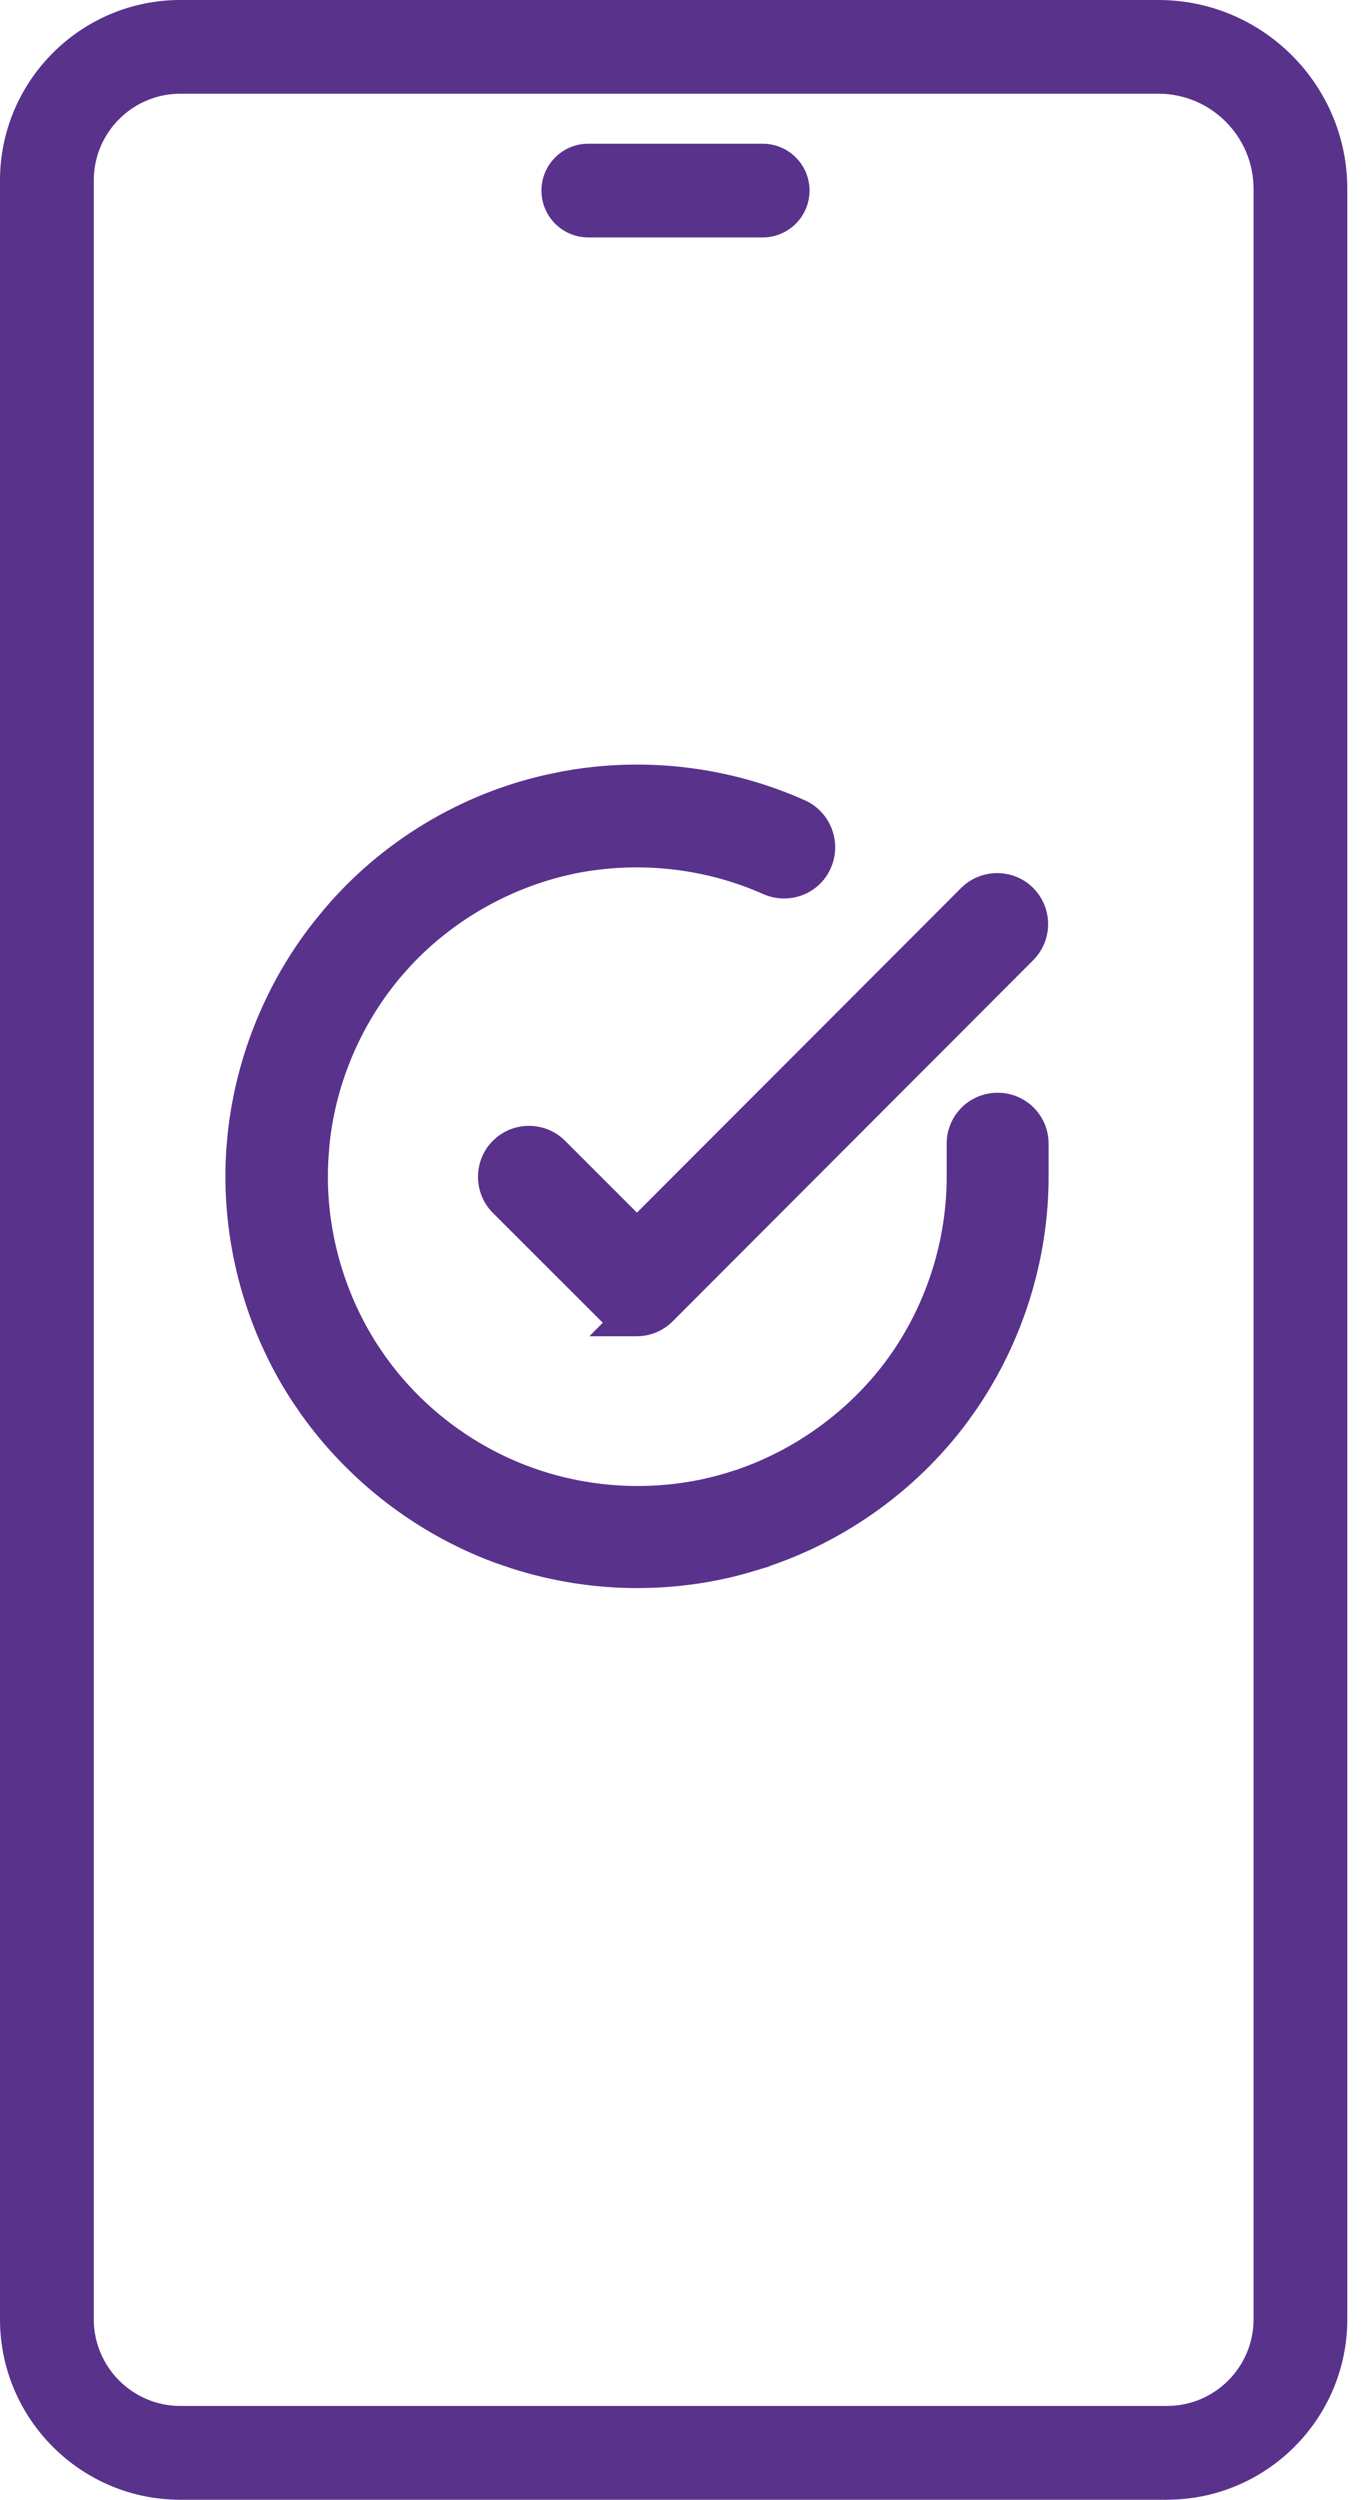
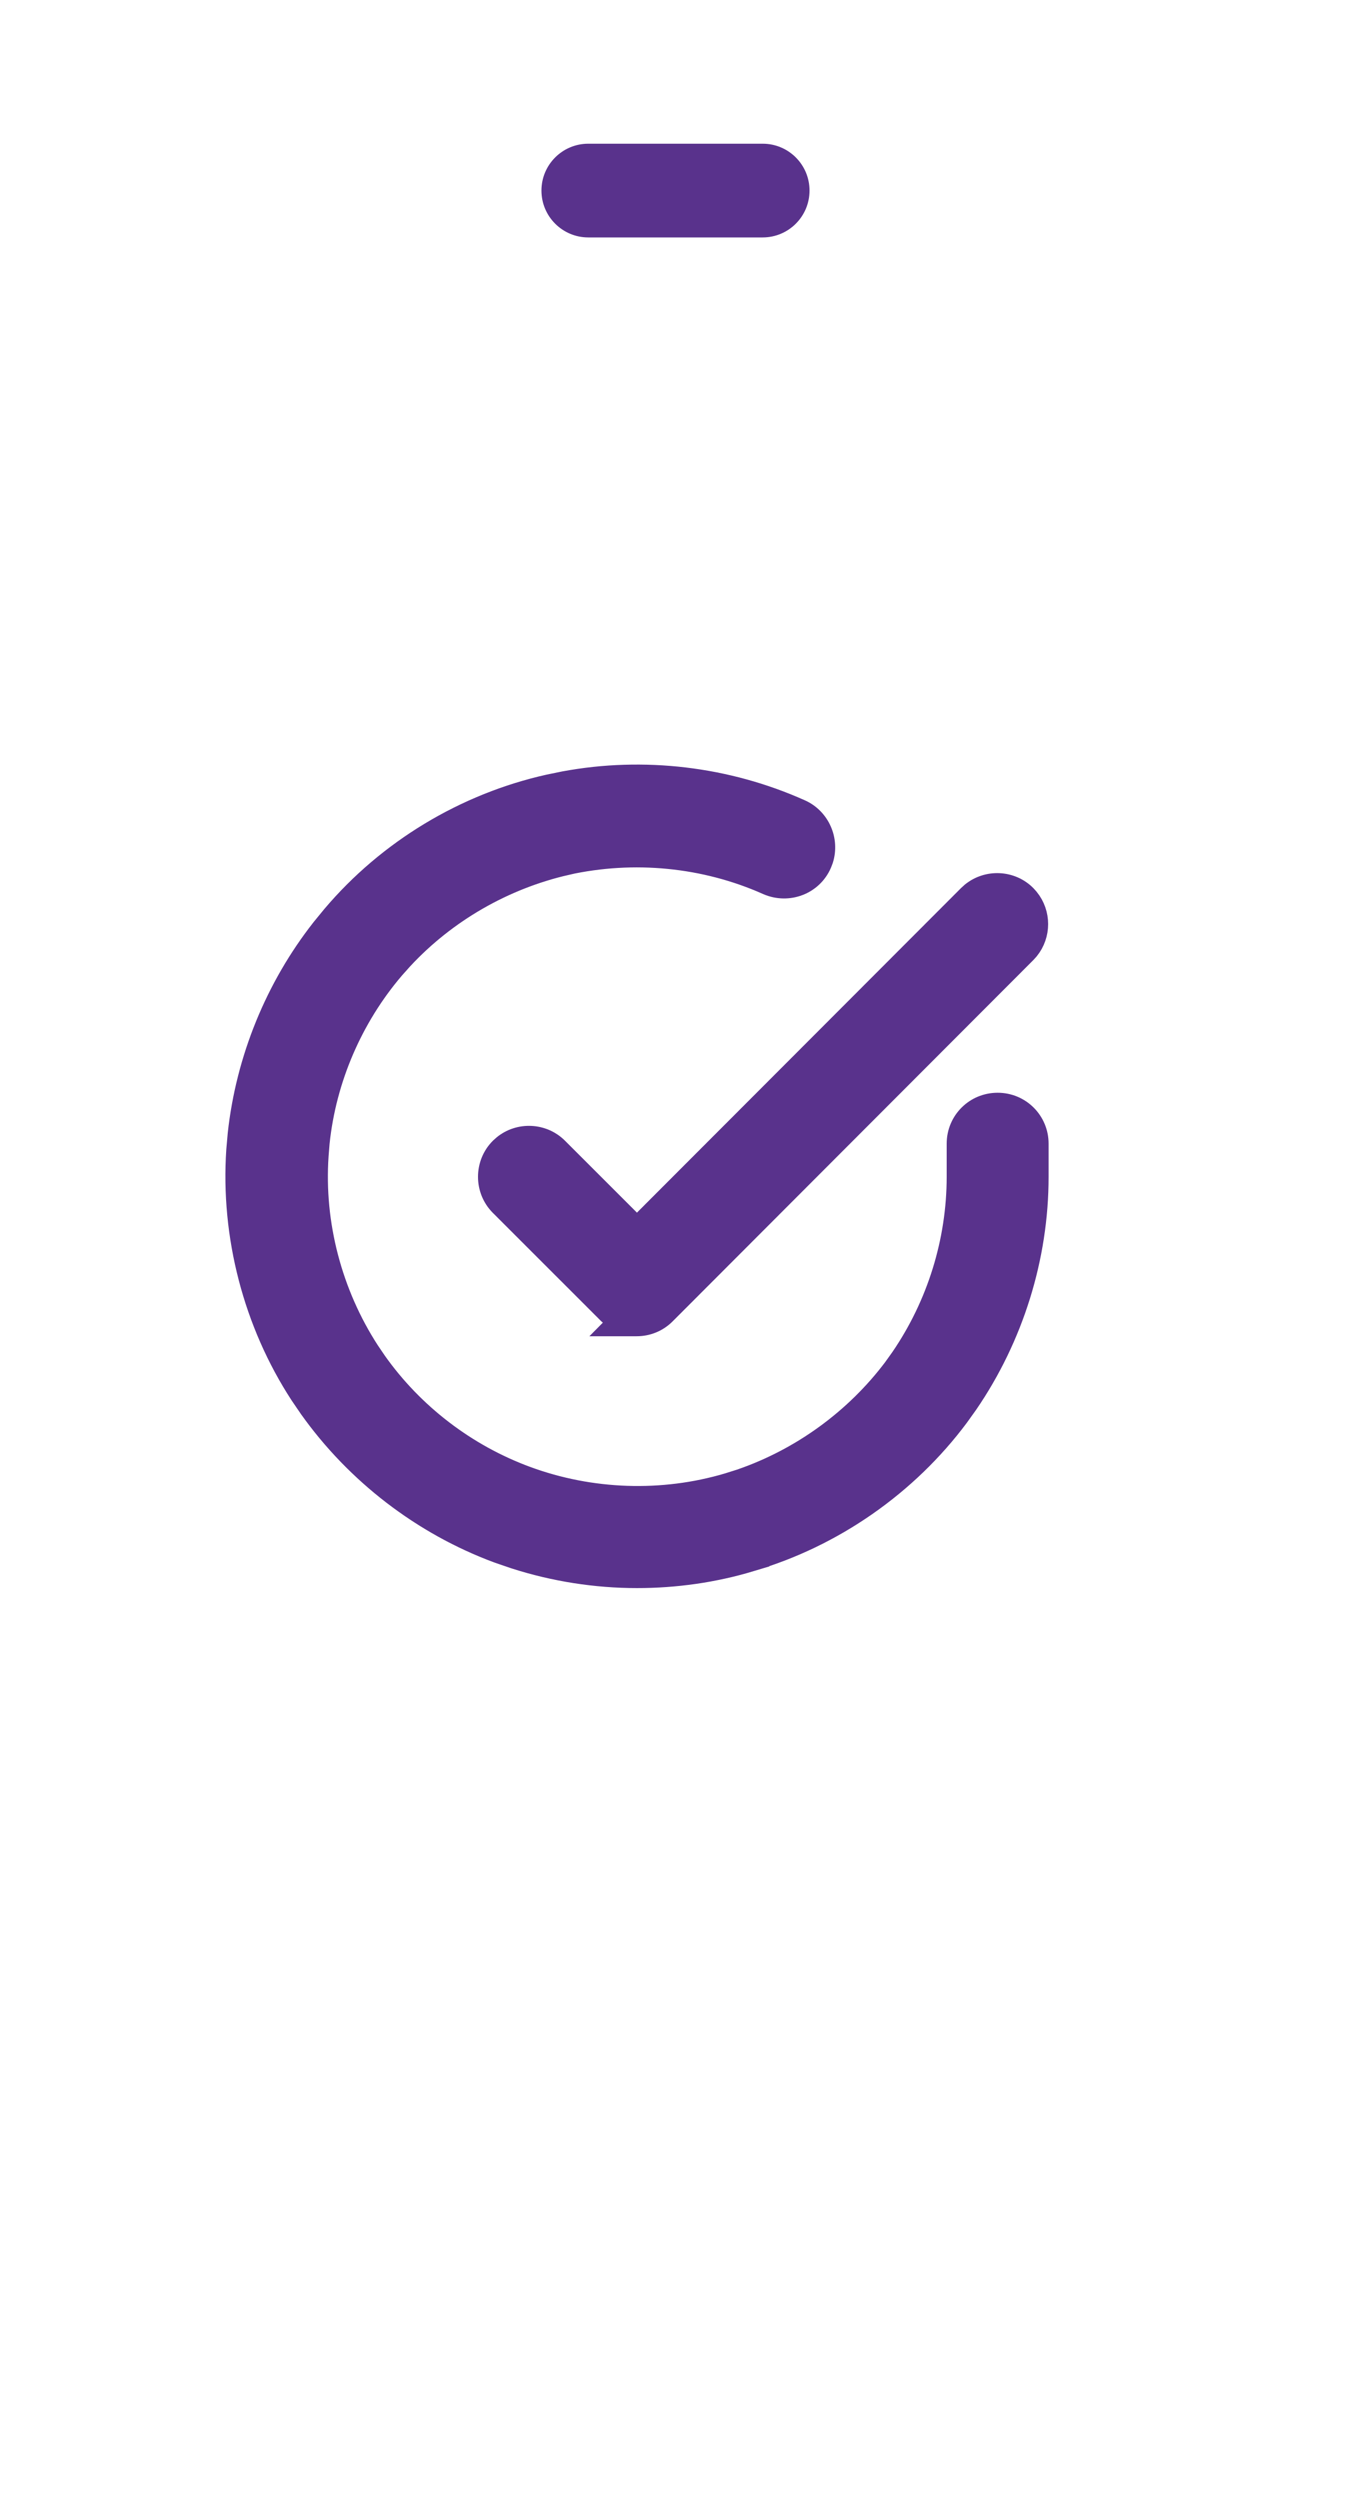
<svg xmlns="http://www.w3.org/2000/svg" width="28" height="51" viewBox="0 0 28 51" fill="none">
-   <path d="M23.816 51L3.68 51C1.651 51 -8.6285e-06 49.349 -8.27362e-06 47.319L-6.43502e-07 3.68C-2.88622e-07 1.651 1.651 -6.07465e-05 3.68 -6.03917e-05L23.642 -5.69015e-05C25.767 -5.65298e-05 27.496 1.729 27.496 3.854L27.496 40.044C27.496 40.572 27.067 41 26.54 41C26.012 41 25.583 40.572 25.583 40.044L25.583 3.854C25.583 2.784 24.713 1.912 23.642 1.912L3.68 1.912C2.705 1.912 1.914 2.705 1.914 3.679L1.914 47.318C1.914 48.293 2.707 49.086 3.68 49.086L23.816 49.086C24.791 49.086 25.583 48.293 25.583 47.318L25.583 39.247C25.583 38.719 26.012 38.29 26.54 38.29C27.067 38.29 27.496 38.719 27.496 39.247L27.496 47.318C27.496 49.348 25.845 50.999 23.815 50.999L23.816 51Z" fill="#59328C" />
  <path d="M12.006 2.932L15.565 2.932C16.093 2.932 16.521 3.36 16.521 3.888C16.521 4.416 16.093 4.844 15.565 4.844L12.006 4.844C11.478 4.844 11.05 4.416 11.05 3.888C11.05 3.36 11.478 2.932 12.006 2.932Z" fill="#59328C" />
  <path d="M16.343 16.51H16.344C16.738 16.686 16.935 17.136 16.805 17.545L16.774 17.626C16.586 18.061 16.084 18.243 15.658 18.059L15.656 18.058C14.381 17.489 12.931 17.35 11.567 17.652L11.568 17.653C10.291 17.944 9.112 18.622 8.224 19.579L8.05 19.774C7.201 20.768 6.662 22.021 6.527 23.317L6.506 23.577V23.579C6.411 24.966 6.782 26.38 7.541 27.553L7.688 27.77C8.442 28.837 9.52 29.662 10.749 30.115C12.06 30.598 13.519 30.649 14.854 30.252L15.104 30.173C16.339 29.75 17.442 28.95 18.227 27.907L18.379 27.694C19.118 26.613 19.52 25.319 19.52 24.009V23.333C19.52 22.867 19.894 22.494 20.36 22.494C20.826 22.494 21.2 22.868 21.2 23.333V24.009C21.2 25.658 20.687 27.29 19.76 28.644L19.569 28.911C18.522 30.314 17.009 31.369 15.323 31.862L15.324 31.863C14.567 32.091 13.783 32.2 13 32.2C12.155 32.2 11.309 32.067 10.501 31.808L10.157 31.69C8.611 31.117 7.257 30.073 6.306 28.736L6.121 28.465C5.164 26.998 4.7 25.212 4.818 23.462L4.847 23.134C5.013 21.61 5.612 20.137 6.56 18.933L6.768 18.679C7.907 17.331 9.483 16.383 11.195 16L11.518 15.934C13.136 15.634 14.839 15.836 16.343 16.51Z" fill="#59328C" stroke="#59328C" stroke-width="0.4" />
  <path d="M19.819 18.201C20.149 17.933 20.639 17.952 20.945 18.258L21.003 18.323C21.253 18.63 21.253 19.077 21.003 19.384L20.945 19.448L13.586 26.817C13.423 26.98 13.211 27.062 12.991 27.062H12.508L12.612 26.957C12.56 26.931 12.511 26.899 12.466 26.863L12.405 26.808L10.2 24.604C9.873 24.277 9.874 23.741 10.2 23.415L10.265 23.357C10.594 23.089 11.083 23.108 11.39 23.415L12.999 25.023L19.756 18.258L19.819 18.201Z" fill="#59328C" stroke="#59328C" stroke-width="0.4" />
</svg>